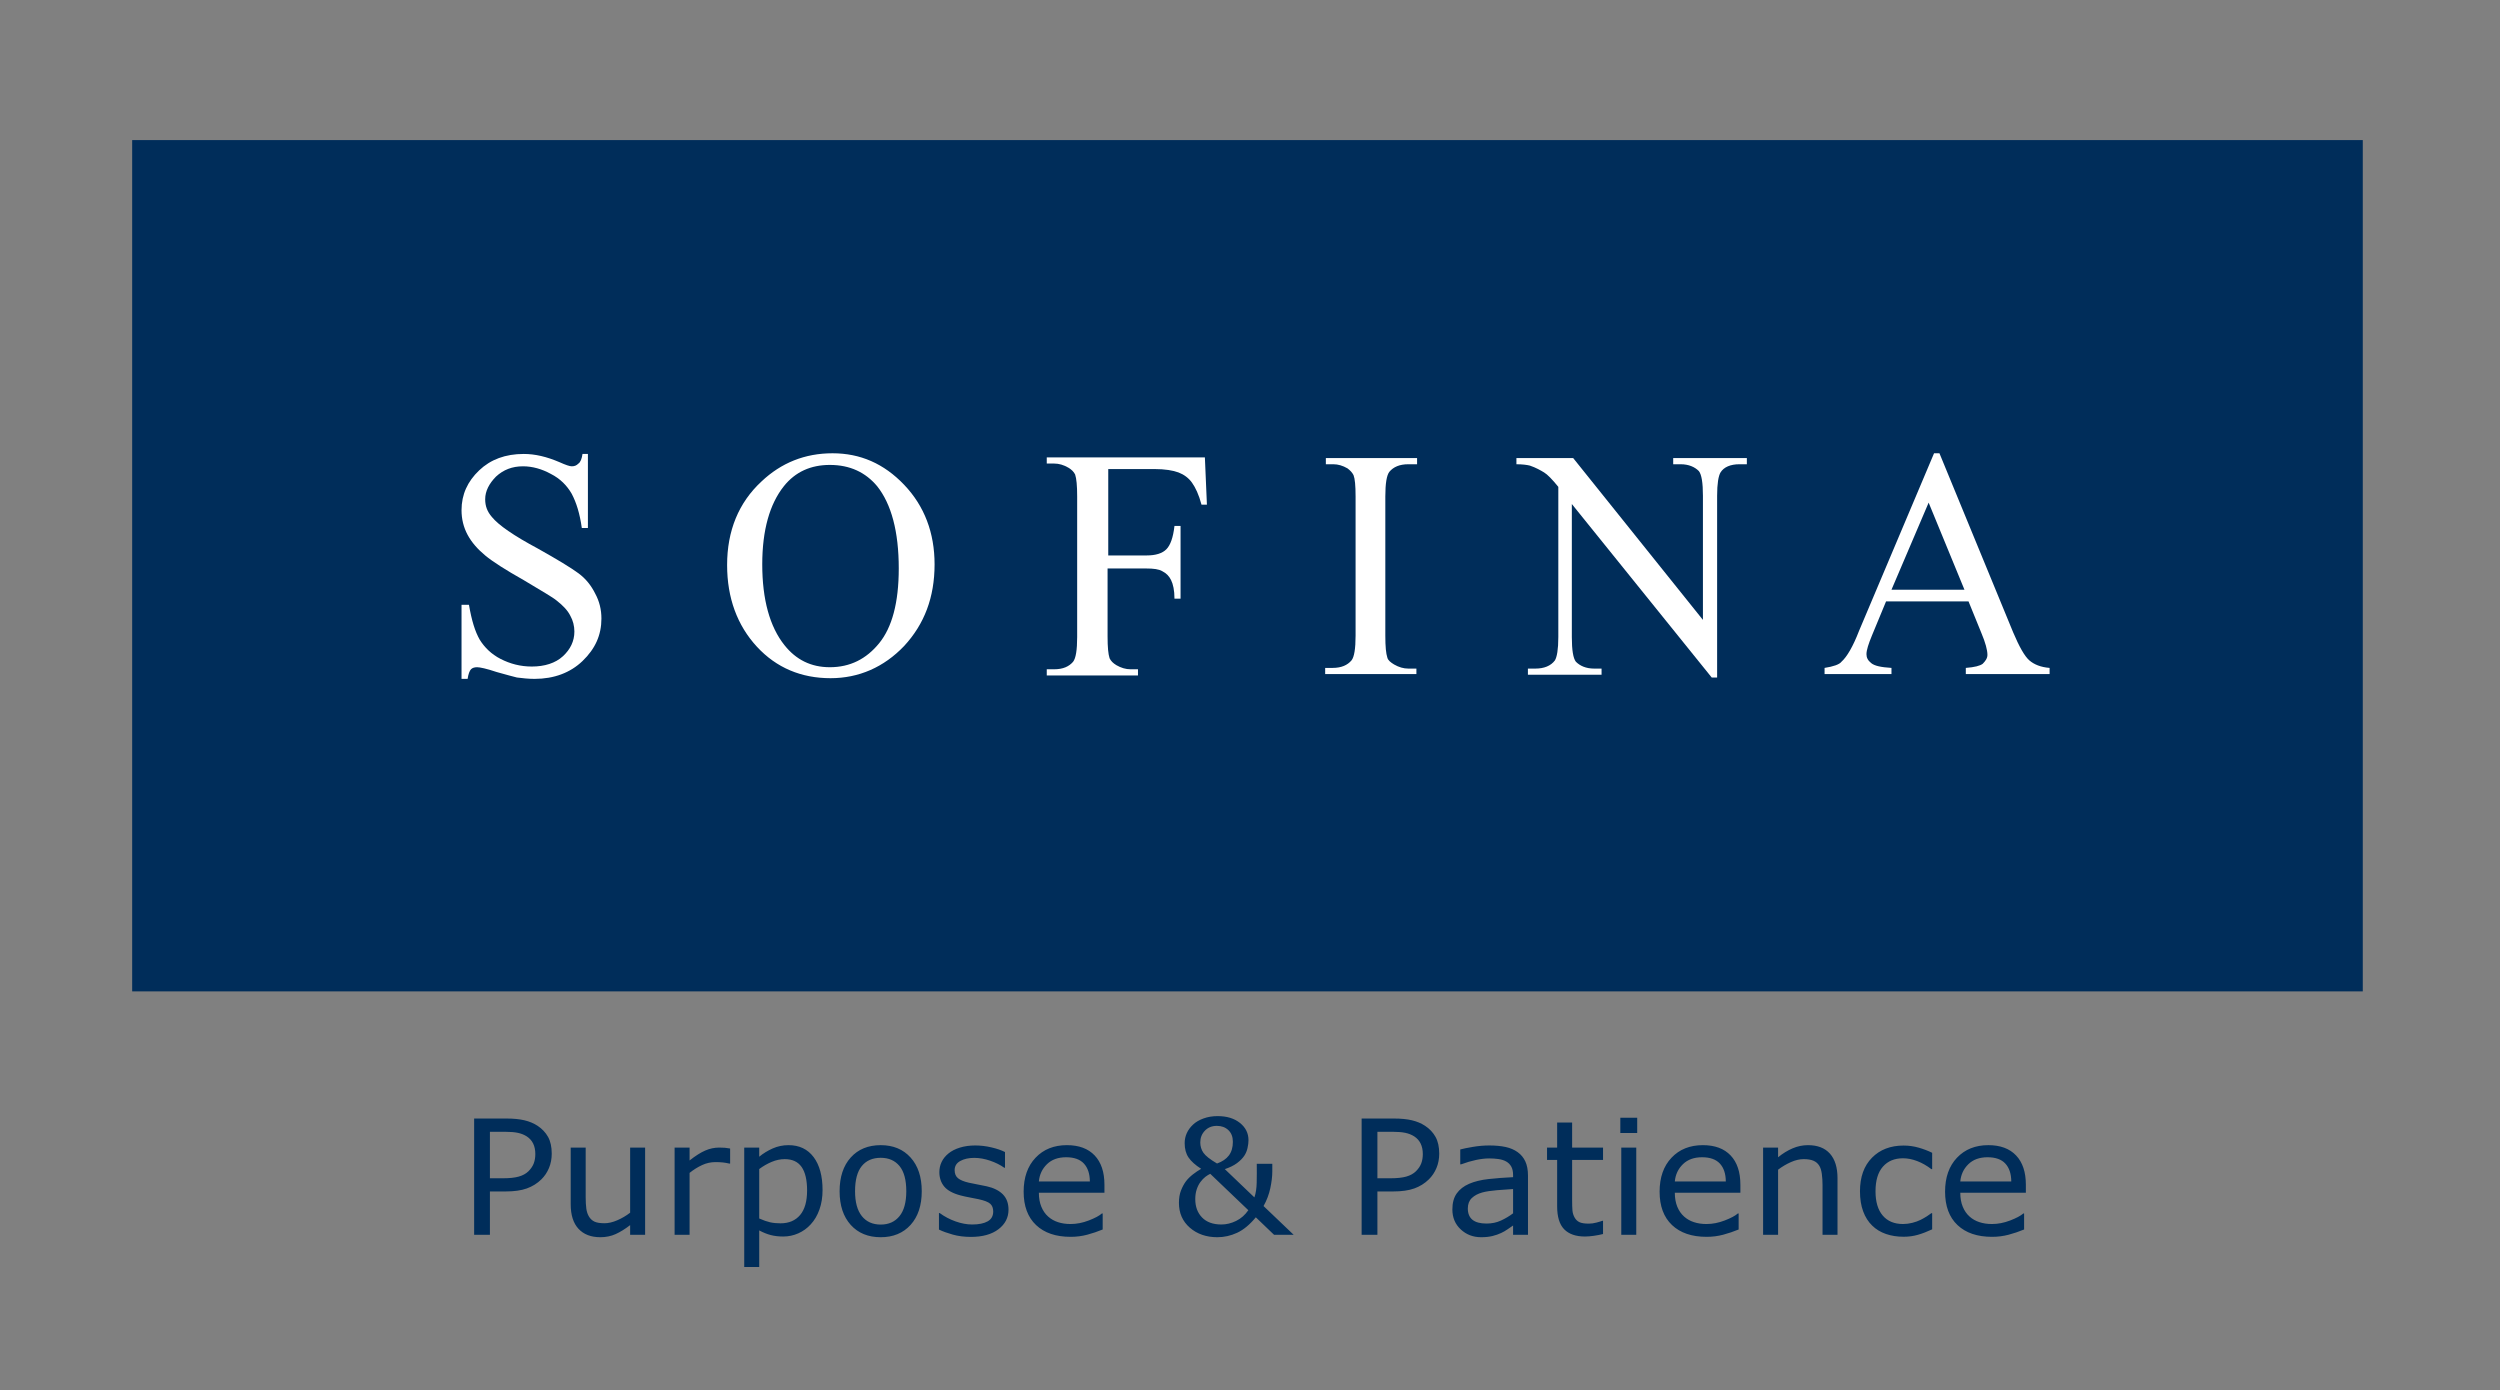
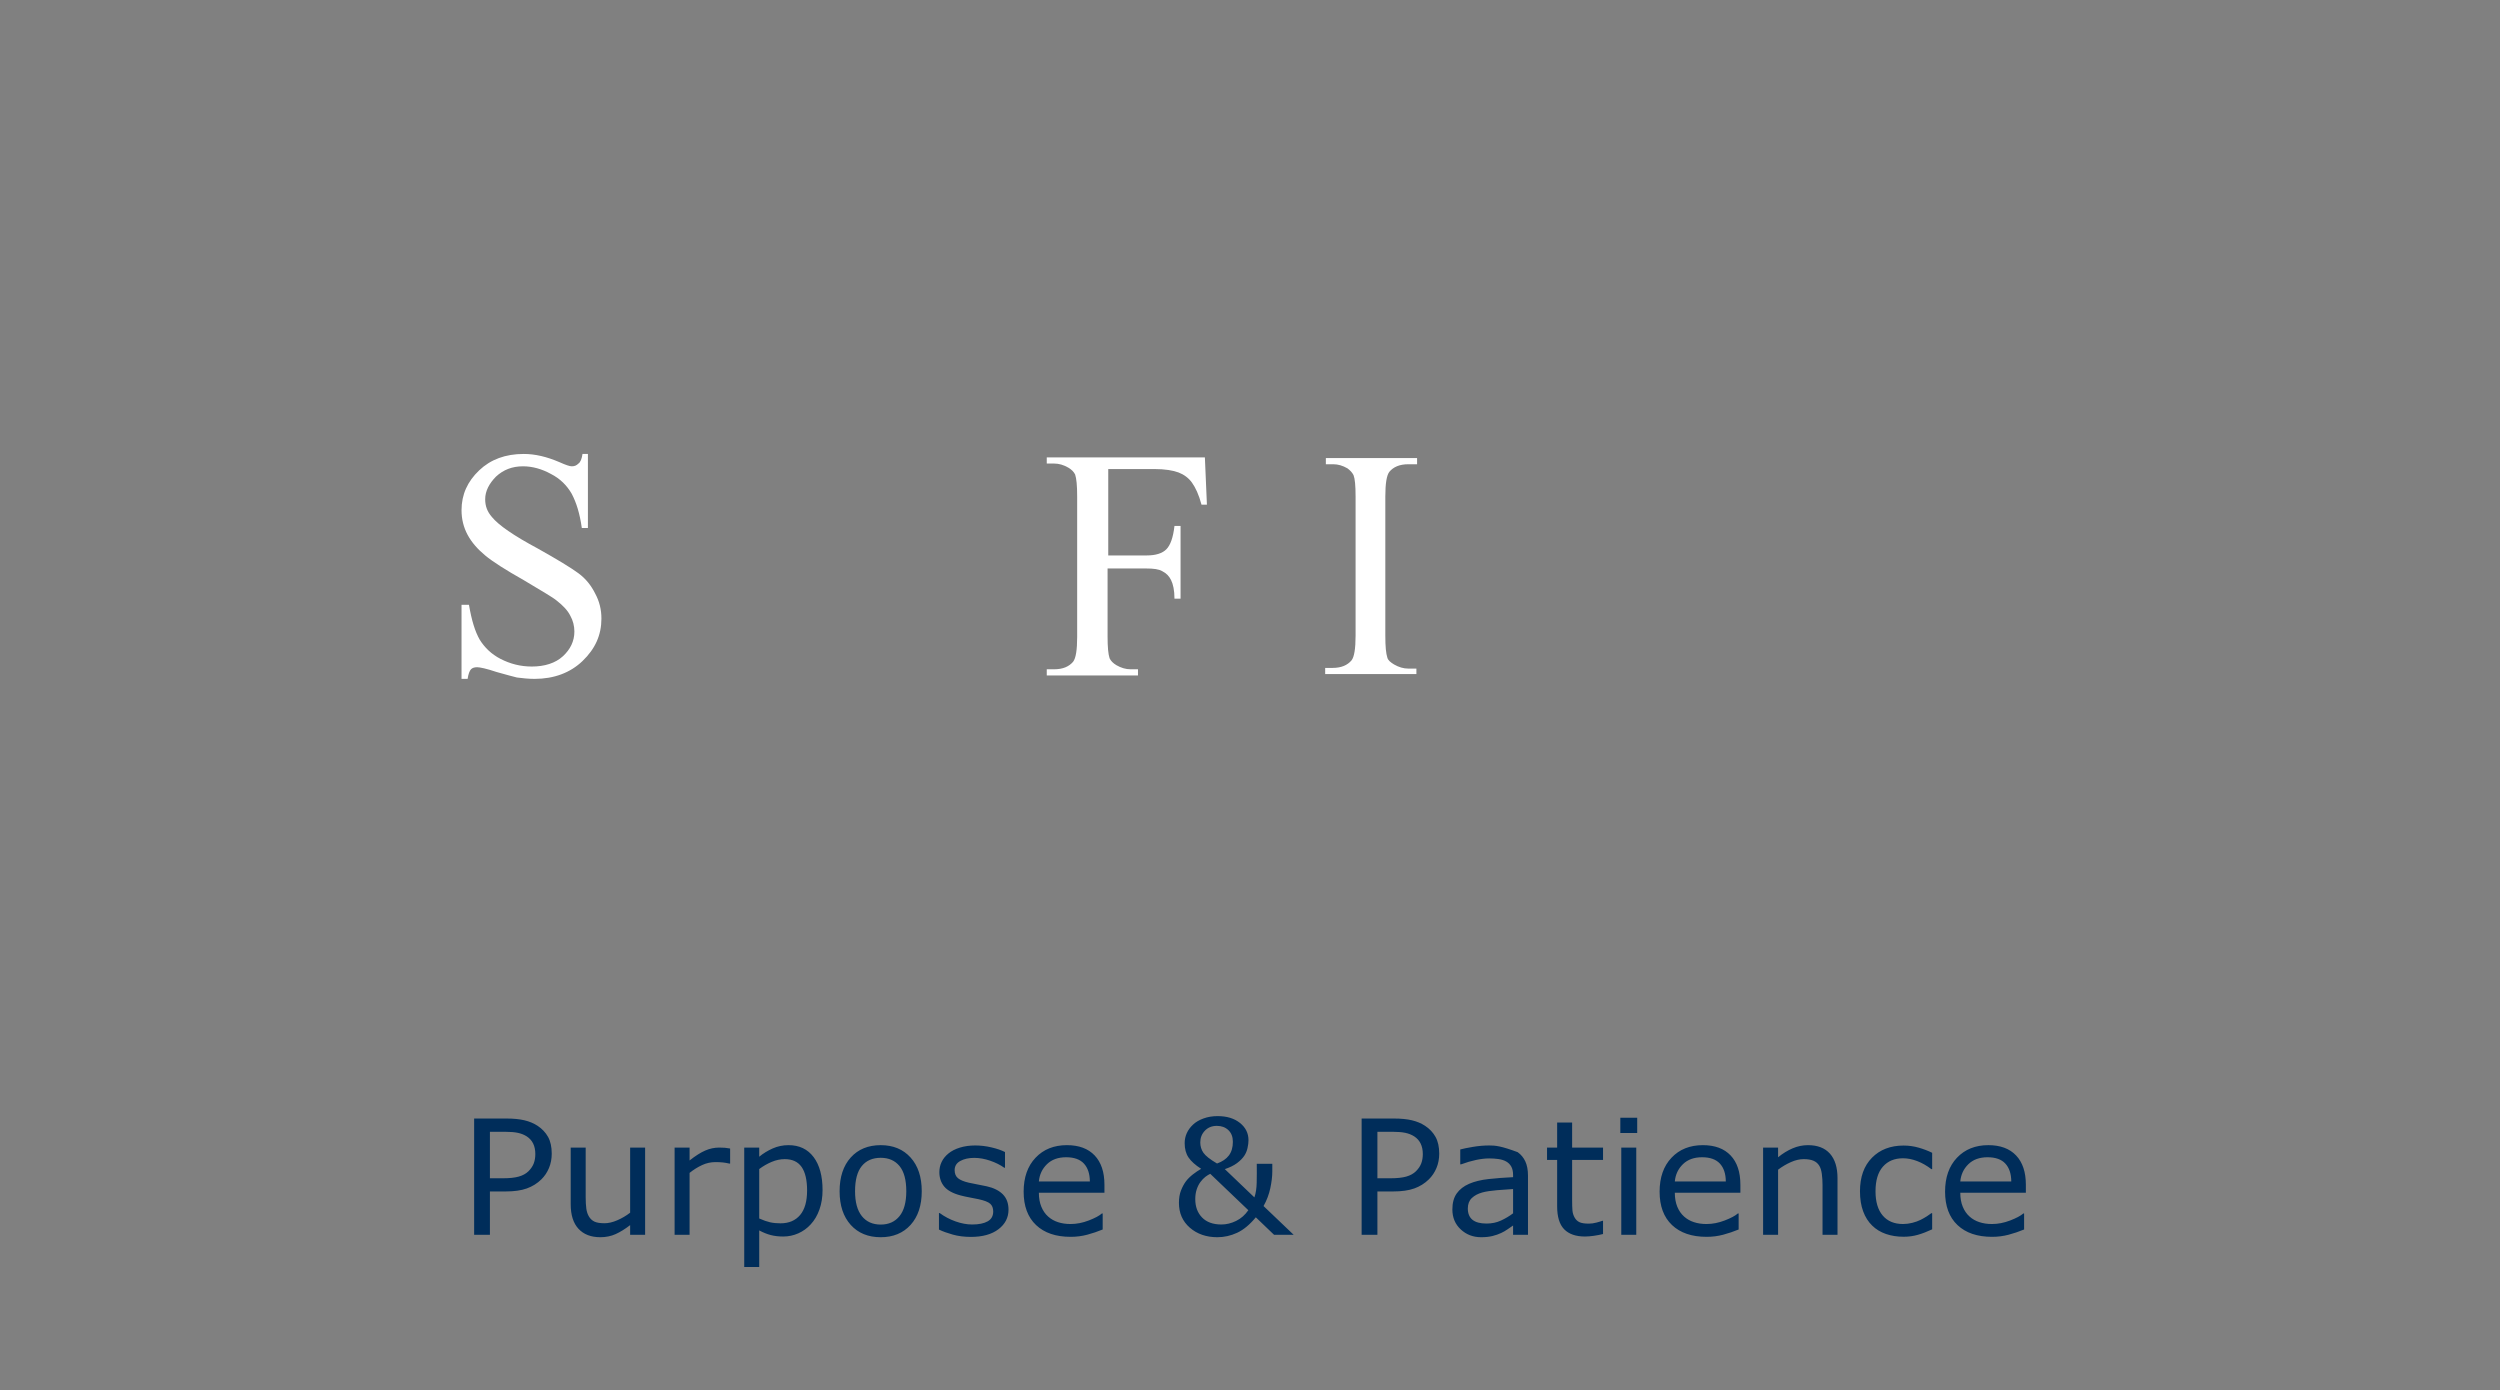
<svg xmlns="http://www.w3.org/2000/svg" width="232px" height="129px" viewBox="0 0 232 129" version="1.1">
  <rect x="0" y="0" width="232" height="129" fill="#808080" stroke="none" />
  <title>Artboard</title>
  <g id="Artboard" stroke="none" stroke-width="1" fill="none" fill-rule="evenodd">
    <g id="Sofina_Logo-Copy-2" transform="translate(12, 13)" fill-rule="nonzero">
-       <rect id="Rectangle" fill="#002D5A" x="0.266" y="0" width="207" height="79" />
      <g id="Group" transform="translate(30.266, 29)" fill="#FFFFFF">
        <path d="M12.292,0.064 L12.292,7 L11.727,7 C11.539,5.664 11.225,4.645 10.786,3.818 C10.347,3.055 9.72,2.418 8.842,1.973 C8.027,1.527 7.149,1.273 6.271,1.273 C5.268,1.273 4.453,1.591 3.763,2.227 C3.136,2.864 2.759,3.564 2.759,4.327 C2.759,4.964 2.947,5.473 3.386,5.982 C4.014,6.745 5.393,7.7 7.651,8.909 C9.469,9.927 10.724,10.691 11.414,11.2 C12.103,11.709 12.605,12.345 12.981,13.109 C13.358,13.809 13.546,14.573 13.546,15.4 C13.546,16.927 12.981,18.2 11.79,19.345 C10.661,20.427 9.156,21 7.337,21 C6.773,21 6.208,20.936 5.707,20.873 C5.393,20.809 4.766,20.618 3.825,20.364 C2.885,20.045 2.258,19.918 2.007,19.918 C1.756,19.918 1.568,19.982 1.442,20.109 C1.317,20.236 1.192,20.555 1.129,21 L0.564,21 L0.564,14.127 L1.254,14.127 C1.505,15.591 1.819,16.609 2.258,17.373 C2.697,18.073 3.324,18.709 4.202,19.155 C5.08,19.6 6.02,19.855 7.086,19.855 C8.278,19.855 9.281,19.536 9.971,18.9 C10.661,18.264 11.037,17.5 11.037,16.609 C11.037,16.1 10.912,15.591 10.661,15.145 C10.41,14.636 9.971,14.191 9.407,13.745 C9.031,13.427 8.027,12.855 6.334,11.836 C4.641,10.882 3.449,10.118 2.759,9.545 C2.069,8.973 1.505,8.336 1.129,7.636 C0.753,6.936 0.564,6.173 0.564,5.345 C0.564,3.882 1.129,2.673 2.195,1.655 C3.261,0.636 4.641,0.127 6.334,0.127 C7.4,0.127 8.466,0.382 9.658,0.891 C10.222,1.145 10.598,1.273 10.786,1.273 C11.037,1.273 11.225,1.209 11.414,1.018 C11.602,0.891 11.727,0.573 11.79,0.127 L12.292,0.127 L12.292,0.064 Z" id="Path" />
-         <path d="M34.742,1.145 C32.986,1.145 31.544,1.782 30.478,3.118 C29.161,4.773 28.471,7.191 28.471,10.373 C28.471,13.618 29.161,16.164 30.541,17.882 C31.607,19.218 32.986,19.918 34.742,19.918 C36.624,19.918 38.129,19.155 39.32,17.691 C40.512,16.227 41.139,13.936 41.139,10.755 C41.139,7.318 40.449,4.773 39.132,3.118 C38.066,1.845 36.624,1.145 34.742,1.145 M34.993,0.064 C37.564,0.064 39.759,1.018 41.641,2.991 C43.522,4.964 44.463,7.445 44.463,10.373 C44.463,13.427 43.522,15.909 41.641,17.945 C39.759,19.918 37.439,20.936 34.805,20.936 C32.108,20.936 29.788,19.982 27.969,18.009 C26.151,16.036 25.21,13.491 25.21,10.436 C25.21,7.255 26.276,4.645 28.408,2.673 C30.227,0.955 32.422,0.064 34.993,0.064" id="Shape" />
        <path d="M60.58,1.655 L60.58,9.545 L64.154,9.545 C64.969,9.545 65.597,9.355 65.973,8.973 C66.349,8.591 66.6,7.891 66.725,6.809 L67.29,6.809 L67.29,13.555 L66.725,13.555 C66.725,12.791 66.6,12.218 66.412,11.836 C66.224,11.455 65.973,11.2 65.597,11.009 C65.283,10.818 64.781,10.755 64.092,10.755 L60.517,10.755 L60.517,17.055 C60.517,18.073 60.58,18.709 60.705,19.091 C60.831,19.345 61.019,19.536 61.332,19.727 C61.771,19.982 62.21,20.109 62.649,20.109 L63.339,20.109 L63.339,20.682 L54.873,20.682 L54.873,20.109 L55.563,20.109 C56.378,20.109 56.942,19.855 57.319,19.409 C57.569,19.091 57.695,18.327 57.695,17.118 L57.695,4.073 C57.695,3.055 57.632,2.418 57.507,2.036 C57.381,1.782 57.193,1.591 56.88,1.4 C56.441,1.145 56.002,1.018 55.563,1.018 L54.873,1.018 L54.873,0.445 L69.547,0.445 L69.736,4.836 L69.234,4.836 C68.983,3.882 68.669,3.245 68.356,2.8 C68.042,2.355 67.603,2.036 67.102,1.845 C66.6,1.655 65.847,1.527 64.844,1.527 L60.58,1.527 L60.58,1.655 Z" id="Path" />
        <path d="M89.176,19.982 L89.176,20.555 L80.71,20.555 L80.71,19.982 L81.4,19.982 C82.215,19.982 82.78,19.727 83.156,19.282 C83.407,18.964 83.532,18.2 83.532,16.991 L83.532,4.073 C83.532,3.055 83.469,2.418 83.344,2.1 C83.219,1.845 83.031,1.655 82.78,1.464 C82.341,1.209 81.902,1.082 81.463,1.082 L80.773,1.082 L80.773,0.509 L89.239,0.509 L89.239,1.082 L88.424,1.082 C87.608,1.082 87.044,1.336 86.668,1.782 C86.417,2.1 86.292,2.864 86.292,4.073 L86.292,16.991 C86.292,18.009 86.354,18.645 86.48,19.027 C86.542,19.282 86.793,19.473 87.107,19.664 C87.546,19.918 87.985,20.045 88.424,20.045 L89.176,20.045 L89.176,19.982 Z" id="Path" />
-         <path d="M98.395,0.509 L103.725,0.509 L115.766,15.527 L115.766,4.009 C115.766,2.8 115.641,2.036 115.39,1.718 C115.014,1.336 114.449,1.082 113.697,1.082 L113.007,1.082 L113.007,0.509 L119.842,0.509 L119.842,1.082 L119.153,1.082 C118.337,1.082 117.71,1.336 117.397,1.845 C117.208,2.164 117.083,2.864 117.083,4.009 L117.083,20.873 L116.581,20.873 L103.6,4.773 L103.6,17.118 C103.6,18.327 103.725,19.091 103.976,19.409 C104.353,19.791 104.917,20.045 105.669,20.045 L106.359,20.045 L106.359,20.618 L99.524,20.618 L99.524,20.045 L100.214,20.045 C101.029,20.045 101.656,19.791 102.032,19.282 C102.22,18.964 102.346,18.264 102.346,17.118 L102.346,3.182 C101.781,2.482 101.342,2.036 101.029,1.845 C100.715,1.655 100.276,1.4 99.712,1.209 C99.461,1.145 99.022,1.082 98.458,1.082 L98.458,0.509 L98.395,0.509 Z" id="Path" />
-         <path d="M140.036,12.727 L136.712,4.645 L133.263,12.727 L140.036,12.727 Z M140.412,13.809 L132.761,13.809 L131.444,16.991 C131.131,17.755 130.942,18.327 130.942,18.709 C130.942,19.027 131.068,19.282 131.381,19.536 C131.695,19.791 132.259,19.918 133.263,19.982 L133.263,20.555 L127.054,20.555 L127.054,19.982 C127.869,19.855 128.434,19.664 128.622,19.409 C129.124,18.964 129.688,18.009 130.253,16.545 L137.214,0.064 L137.715,0.064 L144.551,16.673 C145.115,18.009 145.617,18.9 146.056,19.282 C146.495,19.664 147.122,19.918 147.937,19.982 L147.937,20.555 L140.161,20.555 L140.161,19.982 C140.976,19.918 141.478,19.791 141.729,19.6 C141.98,19.345 142.168,19.091 142.168,18.773 C142.168,18.327 141.98,17.627 141.603,16.736 L140.412,13.809 Z" id="Shape" />
      </g>
    </g>
    <g id="Purpose&amp;Patience-2-Copy" transform="translate(44, 103)" fill="#002D5A" fill-rule="nonzero">
-       <path d="M1.464,11.589 L1.464,7.567 L2.928,7.567 C3.717,7.567 4.37,7.474 4.887,7.288 C5.405,7.102 5.853,6.823 6.233,6.451 C6.539,6.152 6.776,5.798 6.946,5.39 C7.116,4.982 7.201,4.538 7.201,4.06 C7.201,3.432 7.087,2.913 6.858,2.502 C6.628,2.092 6.304,1.749 5.885,1.473 C5.53,1.241 5.124,1.071 4.665,0.962 C4.207,0.854 3.648,0.799 2.987,0.799 L2.987,0.799 L0,0.799 L0,11.589 L1.464,11.589 Z M2.699,6.343 L1.464,6.343 L1.464,2.031 L2.913,2.031 C3.376,2.031 3.76,2.064 4.063,2.129 C4.366,2.194 4.636,2.302 4.872,2.451 C5.144,2.625 5.346,2.85 5.479,3.125 C5.612,3.401 5.678,3.724 5.678,4.096 C5.678,4.415 5.63,4.703 5.534,4.959 C5.438,5.215 5.274,5.459 5.043,5.691 C4.811,5.918 4.51,6.083 4.14,6.187 C3.771,6.291 3.29,6.343 2.699,6.343 L2.699,6.343 Z M11.712,11.814 C12.229,11.814 12.702,11.717 13.131,11.524 C13.56,11.331 14.009,11.053 14.477,10.691 L14.477,10.691 L14.477,11.589 L15.867,11.589 L15.867,3.495 L14.477,3.495 L14.477,9.538 C14.107,9.823 13.709,10.058 13.283,10.241 C12.856,10.425 12.463,10.517 12.104,10.517 C11.699,10.517 11.391,10.468 11.179,10.372 C10.967,10.275 10.795,10.121 10.662,9.908 C10.534,9.7 10.45,9.45 10.41,9.158 C10.371,8.866 10.351,8.514 10.351,8.104 L10.351,8.104 L10.351,3.495 L8.961,3.495 L8.961,8.749 C8.961,9.753 9.203,10.515 9.686,11.035 C10.169,11.554 10.844,11.814 11.712,11.814 Z M19.993,11.589 L19.993,5.843 C20.362,5.548 20.747,5.308 21.146,5.122 C21.545,4.936 21.959,4.843 22.388,4.843 C22.654,4.843 22.885,4.854 23.079,4.875 C23.274,4.897 23.475,4.932 23.682,4.98 L23.682,4.98 L23.756,4.98 L23.756,3.582 C23.539,3.548 23.376,3.525 23.268,3.513 C23.16,3.501 22.985,3.495 22.743,3.495 C22.304,3.495 21.874,3.585 21.453,3.767 C21.031,3.948 20.545,4.256 19.993,4.691 L19.993,4.691 L19.993,3.495 L18.603,3.495 L18.603,11.589 L19.993,11.589 Z M26.455,14.575 L26.455,11.183 C26.815,11.377 27.168,11.519 27.516,11.611 C27.863,11.703 28.251,11.749 28.68,11.749 C29.173,11.749 29.64,11.651 30.081,11.455 C30.522,11.259 30.906,10.983 31.231,10.625 C31.581,10.249 31.852,9.788 32.044,9.245 C32.237,8.701 32.333,8.101 32.333,7.444 C32.333,6.135 32.055,5.112 31.501,4.375 C30.946,3.639 30.171,3.27 29.176,3.27 C28.653,3.27 28.161,3.373 27.701,3.578 C27.24,3.784 26.824,4.038 26.455,4.343 L26.455,4.343 L26.455,3.495 L25.065,3.495 L25.065,14.575 L26.455,14.575 Z M28.436,10.524 C28.076,10.524 27.755,10.493 27.471,10.43 C27.188,10.367 26.849,10.249 26.455,10.075 L26.455,10.075 L26.455,5.488 C26.824,5.212 27.211,4.99 27.616,4.821 C28.02,4.652 28.421,4.567 28.821,4.567 C29.526,4.567 30.048,4.809 30.388,5.292 C30.728,5.775 30.898,6.505 30.898,7.48 C30.898,8.485 30.681,9.244 30.248,9.756 C29.814,10.268 29.21,10.524 28.436,10.524 Z M37.73,11.814 C38.888,11.814 39.813,11.432 40.503,10.669 C41.193,9.906 41.538,8.864 41.538,7.546 C41.538,6.227 41.193,5.185 40.503,4.419 C39.813,3.653 38.888,3.27 37.73,3.27 C36.562,3.27 35.634,3.653 34.946,4.419 C34.259,5.185 33.915,6.227 33.915,7.546 C33.915,8.864 34.259,9.906 34.946,10.669 C35.634,11.432 36.562,11.814 37.73,11.814 Z M37.73,10.64 C36.981,10.64 36.397,10.378 35.978,9.854 C35.559,9.329 35.349,8.56 35.349,7.546 C35.349,6.497 35.558,5.718 35.974,5.209 C36.391,4.699 36.976,4.444 37.73,4.444 C38.474,4.444 39.056,4.699 39.475,5.209 C39.894,5.718 40.104,6.497 40.104,7.546 C40.104,8.57 39.893,9.342 39.471,9.861 C39.05,10.38 38.47,10.64 37.73,10.64 Z M46.1,11.785 C47.179,11.785 48.031,11.548 48.654,11.075 C49.278,10.601 49.59,9.995 49.59,9.256 C49.59,8.666 49.415,8.193 49.065,7.835 C48.715,7.483 48.217,7.234 47.571,7.089 C47.359,7.041 47.094,6.988 46.776,6.93 C46.458,6.872 46.171,6.814 45.915,6.756 C45.452,6.65 45.116,6.512 44.909,6.343 C44.697,6.174 44.591,5.922 44.591,5.589 C44.591,5.212 44.766,4.928 45.116,4.738 C45.466,4.547 45.895,4.451 46.403,4.451 C46.891,4.451 47.389,4.54 47.896,4.716 C48.404,4.892 48.835,5.108 49.19,5.364 L49.19,5.364 L49.264,5.364 L49.264,3.908 C48.929,3.739 48.509,3.595 48.004,3.477 C47.498,3.358 46.999,3.299 46.506,3.299 C45.979,3.299 45.502,3.366 45.076,3.499 C44.649,3.631 44.298,3.811 44.022,4.038 C43.736,4.27 43.523,4.534 43.383,4.828 C43.242,5.123 43.172,5.437 43.172,5.77 C43.172,6.302 43.323,6.75 43.627,7.114 C43.93,7.479 44.444,7.756 45.168,7.944 C45.429,8.012 45.719,8.075 46.037,8.133 C46.355,8.191 46.612,8.241 46.81,8.285 C47.342,8.401 47.702,8.541 47.889,8.705 C48.076,8.869 48.17,9.111 48.17,9.43 C48.17,9.845 47.998,10.15 47.652,10.343 C47.307,10.536 46.829,10.633 46.218,10.633 C45.725,10.633 45.21,10.537 44.673,10.346 C44.136,10.156 43.648,9.898 43.209,9.575 L43.209,9.575 L43.135,9.575 L43.135,11.104 C43.48,11.273 43.908,11.428 44.418,11.571 C44.928,11.714 45.489,11.785 46.1,11.785 Z M55.357,11.778 C55.894,11.778 56.407,11.712 56.895,11.582 C57.383,11.451 57.861,11.29 58.329,11.096 L58.329,11.096 L58.329,9.611 L58.255,9.611 C58.014,9.823 57.608,10.04 57.039,10.259 C56.47,10.479 55.904,10.589 55.342,10.589 C54.918,10.589 54.53,10.531 54.177,10.415 C53.825,10.299 53.521,10.125 53.264,9.893 C52.998,9.657 52.789,9.354 52.636,8.984 C52.483,8.614 52.407,8.181 52.407,7.683 L52.407,7.683 L58.492,7.683 L58.492,6.944 C58.492,5.77 58.19,4.864 57.586,4.227 C56.982,3.589 56.123,3.27 55.009,3.27 C53.807,3.27 52.837,3.659 52.1,4.437 C51.363,5.215 50.994,6.265 50.994,7.589 C50.994,8.927 51.379,9.96 52.148,10.687 C52.917,11.414 53.986,11.778 55.357,11.778 Z M57.139,6.64 L52.407,6.64 C52.466,6.002 52.716,5.468 53.157,5.038 C53.598,4.608 54.191,4.393 54.935,4.393 C55.675,4.393 56.226,4.589 56.588,4.98 C56.95,5.372 57.134,5.925 57.139,6.64 L57.139,6.64 Z M68.976,11.814 C69.602,11.814 70.211,11.677 70.802,11.404 C71.394,11.131 71.973,10.652 72.54,9.966 L72.54,9.966 L74.233,11.589 L76.052,11.589 L73.257,8.922 C73.553,8.396 73.762,7.843 73.885,7.263 C74.009,6.683 74.07,6.162 74.07,5.698 L74.07,5.698 L74.07,5.002 L72.628,5.002 C72.628,5.234 72.63,5.517 72.632,5.85 C72.635,6.183 72.631,6.485 72.621,6.756 C72.616,7.007 72.596,7.249 72.562,7.48 C72.527,7.712 72.476,7.925 72.407,8.118 L72.407,8.118 L69.664,5.495 C70.127,5.34 70.504,5.154 70.795,4.937 C71.086,4.72 71.31,4.493 71.468,4.256 C71.611,4.043 71.712,3.803 71.771,3.535 C71.83,3.267 71.86,3.026 71.86,2.814 C71.86,2.166 71.596,1.631 71.068,1.209 C70.541,0.786 69.851,0.575 68.998,0.575 C68.52,0.575 68.083,0.647 67.686,0.792 C67.289,0.937 66.967,1.125 66.721,1.357 C66.46,1.599 66.264,1.866 66.133,2.158 C66.002,2.45 65.937,2.758 65.937,3.082 C65.937,3.618 66.057,4.063 66.296,4.415 C66.535,4.768 66.925,5.118 67.468,5.466 C67.206,5.616 66.948,5.791 66.691,5.991 C66.435,6.192 66.221,6.406 66.048,6.633 C65.876,6.869 65.725,7.15 65.597,7.473 C65.469,7.797 65.405,8.181 65.405,8.625 C65.405,9.577 65.744,10.346 66.421,10.933 C67.099,11.52 67.951,11.814 68.976,11.814 Z M68.939,4.973 C68.293,4.592 67.873,4.261 67.678,3.98 C67.484,3.7 67.386,3.379 67.386,3.017 C67.386,2.587 67.529,2.223 67.815,1.926 C68.101,1.629 68.471,1.48 68.924,1.48 C69.358,1.48 69.714,1.612 69.993,1.875 C70.271,2.139 70.41,2.5 70.41,2.959 C70.41,3.48 70.286,3.904 70.037,4.23 C69.788,4.557 69.422,4.804 68.939,4.973 Z M69.346,10.633 C68.572,10.633 67.974,10.416 67.553,9.984 C67.131,9.552 66.921,8.983 66.921,8.278 C66.921,7.944 66.965,7.645 67.054,7.379 C67.142,7.113 67.256,6.886 67.394,6.698 C67.547,6.495 67.699,6.334 67.852,6.216 C68.005,6.098 68.158,6.002 68.311,5.93 L68.311,5.93 L71.845,9.307 C71.539,9.751 71.161,10.083 70.71,10.303 C70.259,10.523 69.804,10.633 69.346,10.633 Z M83.823,11.589 L83.823,7.567 L85.287,7.567 C86.075,7.567 86.728,7.474 87.246,7.288 C87.763,7.102 88.212,6.823 88.591,6.451 C88.897,6.152 89.135,5.798 89.305,5.39 C89.475,4.982 89.56,4.538 89.56,4.06 C89.56,3.432 89.445,2.913 89.216,2.502 C88.987,2.092 88.663,1.749 88.244,1.473 C87.889,1.241 87.482,1.071 87.024,0.962 C86.566,0.854 86.006,0.799 85.346,0.799 L85.346,0.799 L82.359,0.799 L82.359,11.589 L83.823,11.589 Z M85.057,6.343 L83.823,6.343 L83.823,2.031 L85.272,2.031 C85.735,2.031 86.118,2.064 86.421,2.129 C86.725,2.194 86.994,2.302 87.231,2.451 C87.502,2.625 87.704,2.85 87.837,3.125 C87.97,3.401 88.037,3.724 88.037,4.096 C88.037,4.415 87.989,4.703 87.893,4.959 C87.797,5.215 87.633,5.459 87.401,5.691 C87.169,5.918 86.869,6.083 86.499,6.187 C86.129,6.291 85.649,6.343 85.057,6.343 L85.057,6.343 Z M93.449,11.814 C93.853,11.814 94.206,11.776 94.506,11.701 C94.807,11.627 95.073,11.534 95.305,11.422 C95.502,11.335 95.705,11.218 95.915,11.071 C96.124,10.924 96.291,10.809 96.414,10.727 L96.414,10.727 L96.414,11.589 L97.797,11.589 L97.797,6.096 C97.797,5.575 97.715,5.137 97.553,4.785 C97.39,4.432 97.153,4.145 96.843,3.922 C96.527,3.695 96.154,3.535 95.723,3.441 C95.291,3.346 94.785,3.299 94.203,3.299 C93.705,3.299 93.2,3.343 92.688,3.43 C92.175,3.517 91.783,3.596 91.512,3.669 L91.512,3.669 L91.512,5.053 L91.586,5.053 C92.064,4.874 92.527,4.738 92.976,4.643 C93.425,4.549 93.831,4.502 94.196,4.502 C94.497,4.502 94.785,4.521 95.061,4.56 C95.337,4.599 95.574,4.674 95.771,4.785 C95.978,4.901 96.137,5.06 96.248,5.263 C96.359,5.466 96.414,5.722 96.414,6.031 L96.414,6.031 L96.414,6.241 C95.606,6.28 94.849,6.338 94.144,6.415 C93.439,6.493 92.835,6.64 92.333,6.857 C91.835,7.075 91.452,7.373 91.183,7.752 C90.914,8.131 90.78,8.628 90.78,9.241 C90.78,9.99 91.039,10.606 91.556,11.089 C92.074,11.572 92.705,11.814 93.449,11.814 Z M93.952,10.546 C93.365,10.546 92.929,10.428 92.643,10.194 C92.357,9.96 92.214,9.611 92.214,9.147 C92.214,8.736 92.338,8.414 92.584,8.18 C92.831,7.945 93.153,7.773 93.553,7.662 C93.888,7.57 94.343,7.5 94.917,7.451 C95.491,7.403 95.99,7.367 96.414,7.343 L96.414,7.343 L96.414,9.596 C96.069,9.857 95.694,10.081 95.29,10.267 C94.886,10.453 94.44,10.546 93.952,10.546 Z M103.083,11.749 C103.325,11.749 103.6,11.727 103.908,11.683 C104.216,11.64 104.5,11.584 104.762,11.517 L104.762,11.517 L104.762,10.292 L104.688,10.292 C104.579,10.335 104.402,10.39 104.155,10.455 C103.909,10.52 103.672,10.553 103.445,10.553 C103.056,10.553 102.766,10.508 102.577,10.419 C102.387,10.329 102.238,10.188 102.129,9.995 C102.011,9.787 101.942,9.564 101.922,9.325 C101.903,9.085 101.893,8.753 101.893,8.328 L101.893,8.328 L101.893,4.64 L104.762,4.64 L104.762,3.495 L101.893,3.495 L101.893,1.169 L100.503,1.169 L100.503,3.495 L99.564,3.495 L99.564,4.64 L100.503,4.64 L100.503,8.944 C100.503,9.925 100.722,10.637 101.161,11.082 C101.6,11.526 102.24,11.749 103.083,11.749 Z M107.933,2.14 L107.933,0.727 L106.366,0.727 L106.366,2.14 L107.933,2.14 Z M107.845,11.589 L107.845,3.495 L106.455,3.495 L106.455,11.589 L107.845,11.589 Z M114.373,11.778 C114.911,11.778 115.423,11.712 115.911,11.582 C116.399,11.451 116.877,11.29 117.346,11.096 L117.346,11.096 L117.346,9.611 L117.272,9.611 C117.03,9.823 116.625,10.04 116.055,10.259 C115.486,10.479 114.921,10.589 114.359,10.589 C113.935,10.589 113.547,10.531 113.194,10.415 C112.842,10.299 112.537,10.125 112.281,9.893 C112.015,9.657 111.805,9.354 111.652,8.984 C111.5,8.614 111.423,8.181 111.423,7.683 L111.423,7.683 L117.508,7.683 L117.508,6.944 C117.508,5.77 117.206,4.864 116.603,4.227 C115.999,3.589 115.14,3.27 114.026,3.27 C112.823,3.27 111.853,3.659 111.116,4.437 C110.38,5.215 110.011,6.265 110.011,7.589 C110.011,8.927 110.396,9.96 111.165,10.687 C111.933,11.414 113.003,11.778 114.373,11.778 Z M116.155,6.64 L111.423,6.64 C111.482,6.002 111.733,5.468 112.174,5.038 C112.615,4.608 113.208,4.393 113.952,4.393 C114.691,4.393 115.242,4.589 115.604,4.98 C115.967,5.372 116.15,5.925 116.155,6.64 L116.155,6.64 Z M121.006,11.589 L121.006,5.546 C121.385,5.261 121.782,5.026 122.196,4.843 C122.61,4.659 123.007,4.567 123.386,4.567 C123.756,4.567 124.057,4.617 124.288,4.716 C124.52,4.815 124.697,4.966 124.821,5.169 C124.939,5.352 125.02,5.607 125.065,5.933 C125.109,6.259 125.131,6.608 125.131,6.98 L125.131,6.98 L125.131,11.589 L126.521,11.589 L126.521,6.335 C126.521,5.345 126.287,4.587 125.819,4.06 C125.351,3.534 124.67,3.27 123.778,3.27 C123.29,3.27 122.815,3.369 122.351,3.567 C121.888,3.765 121.439,4.041 121.006,4.393 L121.006,4.393 L121.006,3.495 L119.616,3.495 L119.616,11.589 L121.006,11.589 Z M132.658,11.77 C133.126,11.77 133.569,11.71 133.985,11.589 C134.402,11.468 134.842,11.299 135.305,11.082 L135.305,11.082 L135.305,9.582 L135.231,9.582 C135.128,9.664 134.987,9.762 134.81,9.875 C134.632,9.989 134.442,10.096 134.24,10.198 C134.009,10.314 133.747,10.408 133.457,10.48 C133.166,10.553 132.88,10.589 132.599,10.589 C131.791,10.589 131.163,10.327 130.717,9.803 C130.271,9.279 130.048,8.529 130.048,7.553 C130.048,6.548 130.276,5.786 130.732,5.267 C131.188,4.747 131.81,4.488 132.599,4.488 C133.028,4.488 133.468,4.575 133.919,4.749 C134.37,4.922 134.807,5.171 135.231,5.495 L135.231,5.495 L135.305,5.495 L135.305,3.98 C134.925,3.792 134.508,3.633 134.052,3.502 C133.596,3.372 133.131,3.307 132.658,3.307 C131.441,3.307 130.461,3.683 129.719,4.437 C128.977,5.191 128.606,6.229 128.606,7.553 C128.606,8.263 128.705,8.884 128.902,9.415 C129.099,9.947 129.378,10.386 129.738,10.734 C130.092,11.082 130.519,11.342 131.017,11.513 C131.514,11.685 132.062,11.77 132.658,11.77 Z M140.865,11.778 C141.402,11.778 141.915,11.712 142.403,11.582 C142.891,11.451 143.369,11.29 143.837,11.096 L143.837,11.096 L143.837,9.611 L143.763,9.611 C143.522,9.823 143.116,10.04 142.547,10.259 C141.978,10.479 141.412,10.589 140.85,10.589 C140.426,10.589 140.038,10.531 139.686,10.415 C139.333,10.299 139.029,10.125 138.773,9.893 C138.506,9.657 138.297,9.354 138.144,8.984 C137.991,8.614 137.915,8.181 137.915,7.683 L137.915,7.683 L144,7.683 L144,6.944 C144,5.77 143.698,4.864 143.094,4.227 C142.49,3.589 141.632,3.27 140.518,3.27 C139.315,3.27 138.345,3.659 137.608,4.437 C136.871,5.215 136.503,6.265 136.503,7.589 C136.503,8.927 136.887,9.96 137.656,10.687 C138.425,11.414 139.495,11.778 140.865,11.778 Z M142.647,6.64 L137.915,6.64 C137.974,6.002 138.224,5.468 138.665,5.038 C139.107,4.608 139.699,4.393 140.444,4.393 C141.183,4.393 141.734,4.589 142.096,4.98 C142.458,5.372 142.642,5.925 142.647,6.64 L142.647,6.64 Z" id="Purpose&amp;Patience" />
+       <path d="M1.464,11.589 L1.464,7.567 L2.928,7.567 C3.717,7.567 4.37,7.474 4.887,7.288 C5.405,7.102 5.853,6.823 6.233,6.451 C6.539,6.152 6.776,5.798 6.946,5.39 C7.116,4.982 7.201,4.538 7.201,4.06 C7.201,3.432 7.087,2.913 6.858,2.502 C6.628,2.092 6.304,1.749 5.885,1.473 C5.53,1.241 5.124,1.071 4.665,0.962 C4.207,0.854 3.648,0.799 2.987,0.799 L2.987,0.799 L0,0.799 L0,11.589 L1.464,11.589 Z M2.699,6.343 L1.464,6.343 L1.464,2.031 L2.913,2.031 C3.376,2.031 3.76,2.064 4.063,2.129 C4.366,2.194 4.636,2.302 4.872,2.451 C5.144,2.625 5.346,2.85 5.479,3.125 C5.612,3.401 5.678,3.724 5.678,4.096 C5.678,4.415 5.63,4.703 5.534,4.959 C5.438,5.215 5.274,5.459 5.043,5.691 C4.811,5.918 4.51,6.083 4.14,6.187 C3.771,6.291 3.29,6.343 2.699,6.343 L2.699,6.343 Z M11.712,11.814 C12.229,11.814 12.702,11.717 13.131,11.524 C13.56,11.331 14.009,11.053 14.477,10.691 L14.477,10.691 L14.477,11.589 L15.867,11.589 L15.867,3.495 L14.477,3.495 L14.477,9.538 C14.107,9.823 13.709,10.058 13.283,10.241 C12.856,10.425 12.463,10.517 12.104,10.517 C11.699,10.517 11.391,10.468 11.179,10.372 C10.967,10.275 10.795,10.121 10.662,9.908 C10.534,9.7 10.45,9.45 10.41,9.158 C10.371,8.866 10.351,8.514 10.351,8.104 L10.351,8.104 L10.351,3.495 L8.961,3.495 L8.961,8.749 C8.961,9.753 9.203,10.515 9.686,11.035 C10.169,11.554 10.844,11.814 11.712,11.814 Z M19.993,11.589 L19.993,5.843 C20.362,5.548 20.747,5.308 21.146,5.122 C21.545,4.936 21.959,4.843 22.388,4.843 C22.654,4.843 22.885,4.854 23.079,4.875 C23.274,4.897 23.475,4.932 23.682,4.98 L23.682,4.98 L23.756,4.98 L23.756,3.582 C23.539,3.548 23.376,3.525 23.268,3.513 C23.16,3.501 22.985,3.495 22.743,3.495 C22.304,3.495 21.874,3.585 21.453,3.767 C21.031,3.948 20.545,4.256 19.993,4.691 L19.993,4.691 L19.993,3.495 L18.603,3.495 L18.603,11.589 L19.993,11.589 Z M26.455,14.575 L26.455,11.183 C26.815,11.377 27.168,11.519 27.516,11.611 C27.863,11.703 28.251,11.749 28.68,11.749 C29.173,11.749 29.64,11.651 30.081,11.455 C30.522,11.259 30.906,10.983 31.231,10.625 C31.581,10.249 31.852,9.788 32.044,9.245 C32.237,8.701 32.333,8.101 32.333,7.444 C32.333,6.135 32.055,5.112 31.501,4.375 C30.946,3.639 30.171,3.27 29.176,3.27 C28.653,3.27 28.161,3.373 27.701,3.578 C27.24,3.784 26.824,4.038 26.455,4.343 L26.455,4.343 L26.455,3.495 L25.065,3.495 L25.065,14.575 L26.455,14.575 Z M28.436,10.524 C28.076,10.524 27.755,10.493 27.471,10.43 C27.188,10.367 26.849,10.249 26.455,10.075 L26.455,10.075 L26.455,5.488 C26.824,5.212 27.211,4.99 27.616,4.821 C28.02,4.652 28.421,4.567 28.821,4.567 C29.526,4.567 30.048,4.809 30.388,5.292 C30.728,5.775 30.898,6.505 30.898,7.48 C30.898,8.485 30.681,9.244 30.248,9.756 C29.814,10.268 29.21,10.524 28.436,10.524 Z M37.73,11.814 C38.888,11.814 39.813,11.432 40.503,10.669 C41.193,9.906 41.538,8.864 41.538,7.546 C41.538,6.227 41.193,5.185 40.503,4.419 C39.813,3.653 38.888,3.27 37.73,3.27 C36.562,3.27 35.634,3.653 34.946,4.419 C34.259,5.185 33.915,6.227 33.915,7.546 C33.915,8.864 34.259,9.906 34.946,10.669 C35.634,11.432 36.562,11.814 37.73,11.814 Z M37.73,10.64 C36.981,10.64 36.397,10.378 35.978,9.854 C35.559,9.329 35.349,8.56 35.349,7.546 C35.349,6.497 35.558,5.718 35.974,5.209 C36.391,4.699 36.976,4.444 37.73,4.444 C38.474,4.444 39.056,4.699 39.475,5.209 C39.894,5.718 40.104,6.497 40.104,7.546 C40.104,8.57 39.893,9.342 39.471,9.861 C39.05,10.38 38.47,10.64 37.73,10.64 Z M46.1,11.785 C47.179,11.785 48.031,11.548 48.654,11.075 C49.278,10.601 49.59,9.995 49.59,9.256 C49.59,8.666 49.415,8.193 49.065,7.835 C48.715,7.483 48.217,7.234 47.571,7.089 C47.359,7.041 47.094,6.988 46.776,6.93 C46.458,6.872 46.171,6.814 45.915,6.756 C45.452,6.65 45.116,6.512 44.909,6.343 C44.697,6.174 44.591,5.922 44.591,5.589 C44.591,5.212 44.766,4.928 45.116,4.738 C45.466,4.547 45.895,4.451 46.403,4.451 C46.891,4.451 47.389,4.54 47.896,4.716 C48.404,4.892 48.835,5.108 49.19,5.364 L49.19,5.364 L49.264,5.364 L49.264,3.908 C48.929,3.739 48.509,3.595 48.004,3.477 C47.498,3.358 46.999,3.299 46.506,3.299 C45.979,3.299 45.502,3.366 45.076,3.499 C44.649,3.631 44.298,3.811 44.022,4.038 C43.736,4.27 43.523,4.534 43.383,4.828 C43.242,5.123 43.172,5.437 43.172,5.77 C43.172,6.302 43.323,6.75 43.627,7.114 C43.93,7.479 44.444,7.756 45.168,7.944 C45.429,8.012 45.719,8.075 46.037,8.133 C46.355,8.191 46.612,8.241 46.81,8.285 C47.342,8.401 47.702,8.541 47.889,8.705 C48.076,8.869 48.17,9.111 48.17,9.43 C48.17,9.845 47.998,10.15 47.652,10.343 C47.307,10.536 46.829,10.633 46.218,10.633 C45.725,10.633 45.21,10.537 44.673,10.346 C44.136,10.156 43.648,9.898 43.209,9.575 L43.209,9.575 L43.135,9.575 L43.135,11.104 C43.48,11.273 43.908,11.428 44.418,11.571 C44.928,11.714 45.489,11.785 46.1,11.785 Z M55.357,11.778 C55.894,11.778 56.407,11.712 56.895,11.582 C57.383,11.451 57.861,11.29 58.329,11.096 L58.329,11.096 L58.329,9.611 L58.255,9.611 C58.014,9.823 57.608,10.04 57.039,10.259 C56.47,10.479 55.904,10.589 55.342,10.589 C54.918,10.589 54.53,10.531 54.177,10.415 C53.825,10.299 53.521,10.125 53.264,9.893 C52.998,9.657 52.789,9.354 52.636,8.984 C52.483,8.614 52.407,8.181 52.407,7.683 L52.407,7.683 L58.492,7.683 L58.492,6.944 C58.492,5.77 58.19,4.864 57.586,4.227 C56.982,3.589 56.123,3.27 55.009,3.27 C53.807,3.27 52.837,3.659 52.1,4.437 C51.363,5.215 50.994,6.265 50.994,7.589 C50.994,8.927 51.379,9.96 52.148,10.687 C52.917,11.414 53.986,11.778 55.357,11.778 Z M57.139,6.64 L52.407,6.64 C52.466,6.002 52.716,5.468 53.157,5.038 C53.598,4.608 54.191,4.393 54.935,4.393 C55.675,4.393 56.226,4.589 56.588,4.98 C56.95,5.372 57.134,5.925 57.139,6.64 L57.139,6.64 Z M68.976,11.814 C69.602,11.814 70.211,11.677 70.802,11.404 C71.394,11.131 71.973,10.652 72.54,9.966 L72.54,9.966 L74.233,11.589 L76.052,11.589 L73.257,8.922 C73.553,8.396 73.762,7.843 73.885,7.263 C74.009,6.683 74.07,6.162 74.07,5.698 L74.07,5.698 L74.07,5.002 L72.628,5.002 C72.628,5.234 72.63,5.517 72.632,5.85 C72.635,6.183 72.631,6.485 72.621,6.756 C72.616,7.007 72.596,7.249 72.562,7.48 C72.527,7.712 72.476,7.925 72.407,8.118 L72.407,8.118 L69.664,5.495 C70.127,5.34 70.504,5.154 70.795,4.937 C71.086,4.72 71.31,4.493 71.468,4.256 C71.611,4.043 71.712,3.803 71.771,3.535 C71.83,3.267 71.86,3.026 71.86,2.814 C71.86,2.166 71.596,1.631 71.068,1.209 C70.541,0.786 69.851,0.575 68.998,0.575 C68.52,0.575 68.083,0.647 67.686,0.792 C67.289,0.937 66.967,1.125 66.721,1.357 C66.46,1.599 66.264,1.866 66.133,2.158 C66.002,2.45 65.937,2.758 65.937,3.082 C65.937,3.618 66.057,4.063 66.296,4.415 C66.535,4.768 66.925,5.118 67.468,5.466 C67.206,5.616 66.948,5.791 66.691,5.991 C66.435,6.192 66.221,6.406 66.048,6.633 C65.876,6.869 65.725,7.15 65.597,7.473 C65.469,7.797 65.405,8.181 65.405,8.625 C65.405,9.577 65.744,10.346 66.421,10.933 C67.099,11.52 67.951,11.814 68.976,11.814 Z M68.939,4.973 C68.293,4.592 67.873,4.261 67.678,3.98 C67.484,3.7 67.386,3.379 67.386,3.017 C67.386,2.587 67.529,2.223 67.815,1.926 C68.101,1.629 68.471,1.48 68.924,1.48 C69.358,1.48 69.714,1.612 69.993,1.875 C70.271,2.139 70.41,2.5 70.41,2.959 C70.41,3.48 70.286,3.904 70.037,4.23 C69.788,4.557 69.422,4.804 68.939,4.973 Z M69.346,10.633 C68.572,10.633 67.974,10.416 67.553,9.984 C67.131,9.552 66.921,8.983 66.921,8.278 C66.921,7.944 66.965,7.645 67.054,7.379 C67.142,7.113 67.256,6.886 67.394,6.698 C67.547,6.495 67.699,6.334 67.852,6.216 C68.005,6.098 68.158,6.002 68.311,5.93 L68.311,5.93 L71.845,9.307 C71.539,9.751 71.161,10.083 70.71,10.303 C70.259,10.523 69.804,10.633 69.346,10.633 Z M83.823,11.589 L83.823,7.567 L85.287,7.567 C86.075,7.567 86.728,7.474 87.246,7.288 C87.763,7.102 88.212,6.823 88.591,6.451 C88.897,6.152 89.135,5.798 89.305,5.39 C89.475,4.982 89.56,4.538 89.56,4.06 C89.56,3.432 89.445,2.913 89.216,2.502 C88.987,2.092 88.663,1.749 88.244,1.473 C87.889,1.241 87.482,1.071 87.024,0.962 C86.566,0.854 86.006,0.799 85.346,0.799 L85.346,0.799 L82.359,0.799 L82.359,11.589 L83.823,11.589 Z M85.057,6.343 L83.823,6.343 L83.823,2.031 L85.272,2.031 C85.735,2.031 86.118,2.064 86.421,2.129 C86.725,2.194 86.994,2.302 87.231,2.451 C87.502,2.625 87.704,2.85 87.837,3.125 C87.97,3.401 88.037,3.724 88.037,4.096 C88.037,4.415 87.989,4.703 87.893,4.959 C87.797,5.215 87.633,5.459 87.401,5.691 C87.169,5.918 86.869,6.083 86.499,6.187 C86.129,6.291 85.649,6.343 85.057,6.343 L85.057,6.343 Z M93.449,11.814 C93.853,11.814 94.206,11.776 94.506,11.701 C94.807,11.627 95.073,11.534 95.305,11.422 C95.502,11.335 95.705,11.218 95.915,11.071 C96.124,10.924 96.291,10.809 96.414,10.727 L96.414,10.727 L96.414,11.589 L97.797,11.589 L97.797,6.096 C97.797,5.575 97.715,5.137 97.553,4.785 C97.39,4.432 97.153,4.145 96.843,3.922 C95.291,3.346 94.785,3.299 94.203,3.299 C93.705,3.299 93.2,3.343 92.688,3.43 C92.175,3.517 91.783,3.596 91.512,3.669 L91.512,3.669 L91.512,5.053 L91.586,5.053 C92.064,4.874 92.527,4.738 92.976,4.643 C93.425,4.549 93.831,4.502 94.196,4.502 C94.497,4.502 94.785,4.521 95.061,4.56 C95.337,4.599 95.574,4.674 95.771,4.785 C95.978,4.901 96.137,5.06 96.248,5.263 C96.359,5.466 96.414,5.722 96.414,6.031 L96.414,6.031 L96.414,6.241 C95.606,6.28 94.849,6.338 94.144,6.415 C93.439,6.493 92.835,6.64 92.333,6.857 C91.835,7.075 91.452,7.373 91.183,7.752 C90.914,8.131 90.78,8.628 90.78,9.241 C90.78,9.99 91.039,10.606 91.556,11.089 C92.074,11.572 92.705,11.814 93.449,11.814 Z M93.952,10.546 C93.365,10.546 92.929,10.428 92.643,10.194 C92.357,9.96 92.214,9.611 92.214,9.147 C92.214,8.736 92.338,8.414 92.584,8.18 C92.831,7.945 93.153,7.773 93.553,7.662 C93.888,7.57 94.343,7.5 94.917,7.451 C95.491,7.403 95.99,7.367 96.414,7.343 L96.414,7.343 L96.414,9.596 C96.069,9.857 95.694,10.081 95.29,10.267 C94.886,10.453 94.44,10.546 93.952,10.546 Z M103.083,11.749 C103.325,11.749 103.6,11.727 103.908,11.683 C104.216,11.64 104.5,11.584 104.762,11.517 L104.762,11.517 L104.762,10.292 L104.688,10.292 C104.579,10.335 104.402,10.39 104.155,10.455 C103.909,10.52 103.672,10.553 103.445,10.553 C103.056,10.553 102.766,10.508 102.577,10.419 C102.387,10.329 102.238,10.188 102.129,9.995 C102.011,9.787 101.942,9.564 101.922,9.325 C101.903,9.085 101.893,8.753 101.893,8.328 L101.893,8.328 L101.893,4.64 L104.762,4.64 L104.762,3.495 L101.893,3.495 L101.893,1.169 L100.503,1.169 L100.503,3.495 L99.564,3.495 L99.564,4.64 L100.503,4.64 L100.503,8.944 C100.503,9.925 100.722,10.637 101.161,11.082 C101.6,11.526 102.24,11.749 103.083,11.749 Z M107.933,2.14 L107.933,0.727 L106.366,0.727 L106.366,2.14 L107.933,2.14 Z M107.845,11.589 L107.845,3.495 L106.455,3.495 L106.455,11.589 L107.845,11.589 Z M114.373,11.778 C114.911,11.778 115.423,11.712 115.911,11.582 C116.399,11.451 116.877,11.29 117.346,11.096 L117.346,11.096 L117.346,9.611 L117.272,9.611 C117.03,9.823 116.625,10.04 116.055,10.259 C115.486,10.479 114.921,10.589 114.359,10.589 C113.935,10.589 113.547,10.531 113.194,10.415 C112.842,10.299 112.537,10.125 112.281,9.893 C112.015,9.657 111.805,9.354 111.652,8.984 C111.5,8.614 111.423,8.181 111.423,7.683 L111.423,7.683 L117.508,7.683 L117.508,6.944 C117.508,5.77 117.206,4.864 116.603,4.227 C115.999,3.589 115.14,3.27 114.026,3.27 C112.823,3.27 111.853,3.659 111.116,4.437 C110.38,5.215 110.011,6.265 110.011,7.589 C110.011,8.927 110.396,9.96 111.165,10.687 C111.933,11.414 113.003,11.778 114.373,11.778 Z M116.155,6.64 L111.423,6.64 C111.482,6.002 111.733,5.468 112.174,5.038 C112.615,4.608 113.208,4.393 113.952,4.393 C114.691,4.393 115.242,4.589 115.604,4.98 C115.967,5.372 116.15,5.925 116.155,6.64 L116.155,6.64 Z M121.006,11.589 L121.006,5.546 C121.385,5.261 121.782,5.026 122.196,4.843 C122.61,4.659 123.007,4.567 123.386,4.567 C123.756,4.567 124.057,4.617 124.288,4.716 C124.52,4.815 124.697,4.966 124.821,5.169 C124.939,5.352 125.02,5.607 125.065,5.933 C125.109,6.259 125.131,6.608 125.131,6.98 L125.131,6.98 L125.131,11.589 L126.521,11.589 L126.521,6.335 C126.521,5.345 126.287,4.587 125.819,4.06 C125.351,3.534 124.67,3.27 123.778,3.27 C123.29,3.27 122.815,3.369 122.351,3.567 C121.888,3.765 121.439,4.041 121.006,4.393 L121.006,4.393 L121.006,3.495 L119.616,3.495 L119.616,11.589 L121.006,11.589 Z M132.658,11.77 C133.126,11.77 133.569,11.71 133.985,11.589 C134.402,11.468 134.842,11.299 135.305,11.082 L135.305,11.082 L135.305,9.582 L135.231,9.582 C135.128,9.664 134.987,9.762 134.81,9.875 C134.632,9.989 134.442,10.096 134.24,10.198 C134.009,10.314 133.747,10.408 133.457,10.48 C133.166,10.553 132.88,10.589 132.599,10.589 C131.791,10.589 131.163,10.327 130.717,9.803 C130.271,9.279 130.048,8.529 130.048,7.553 C130.048,6.548 130.276,5.786 130.732,5.267 C131.188,4.747 131.81,4.488 132.599,4.488 C133.028,4.488 133.468,4.575 133.919,4.749 C134.37,4.922 134.807,5.171 135.231,5.495 L135.231,5.495 L135.305,5.495 L135.305,3.98 C134.925,3.792 134.508,3.633 134.052,3.502 C133.596,3.372 133.131,3.307 132.658,3.307 C131.441,3.307 130.461,3.683 129.719,4.437 C128.977,5.191 128.606,6.229 128.606,7.553 C128.606,8.263 128.705,8.884 128.902,9.415 C129.099,9.947 129.378,10.386 129.738,10.734 C130.092,11.082 130.519,11.342 131.017,11.513 C131.514,11.685 132.062,11.77 132.658,11.77 Z M140.865,11.778 C141.402,11.778 141.915,11.712 142.403,11.582 C142.891,11.451 143.369,11.29 143.837,11.096 L143.837,11.096 L143.837,9.611 L143.763,9.611 C143.522,9.823 143.116,10.04 142.547,10.259 C141.978,10.479 141.412,10.589 140.85,10.589 C140.426,10.589 140.038,10.531 139.686,10.415 C139.333,10.299 139.029,10.125 138.773,9.893 C138.506,9.657 138.297,9.354 138.144,8.984 C137.991,8.614 137.915,8.181 137.915,7.683 L137.915,7.683 L144,7.683 L144,6.944 C144,5.77 143.698,4.864 143.094,4.227 C142.49,3.589 141.632,3.27 140.518,3.27 C139.315,3.27 138.345,3.659 137.608,4.437 C136.871,5.215 136.503,6.265 136.503,7.589 C136.503,8.927 136.887,9.96 137.656,10.687 C138.425,11.414 139.495,11.778 140.865,11.778 Z M142.647,6.64 L137.915,6.64 C137.974,6.002 138.224,5.468 138.665,5.038 C139.107,4.608 139.699,4.393 140.444,4.393 C141.183,4.393 141.734,4.589 142.096,4.98 C142.458,5.372 142.642,5.925 142.647,6.64 L142.647,6.64 Z" id="Purpose&amp;Patience" />
    </g>
  </g>
</svg>